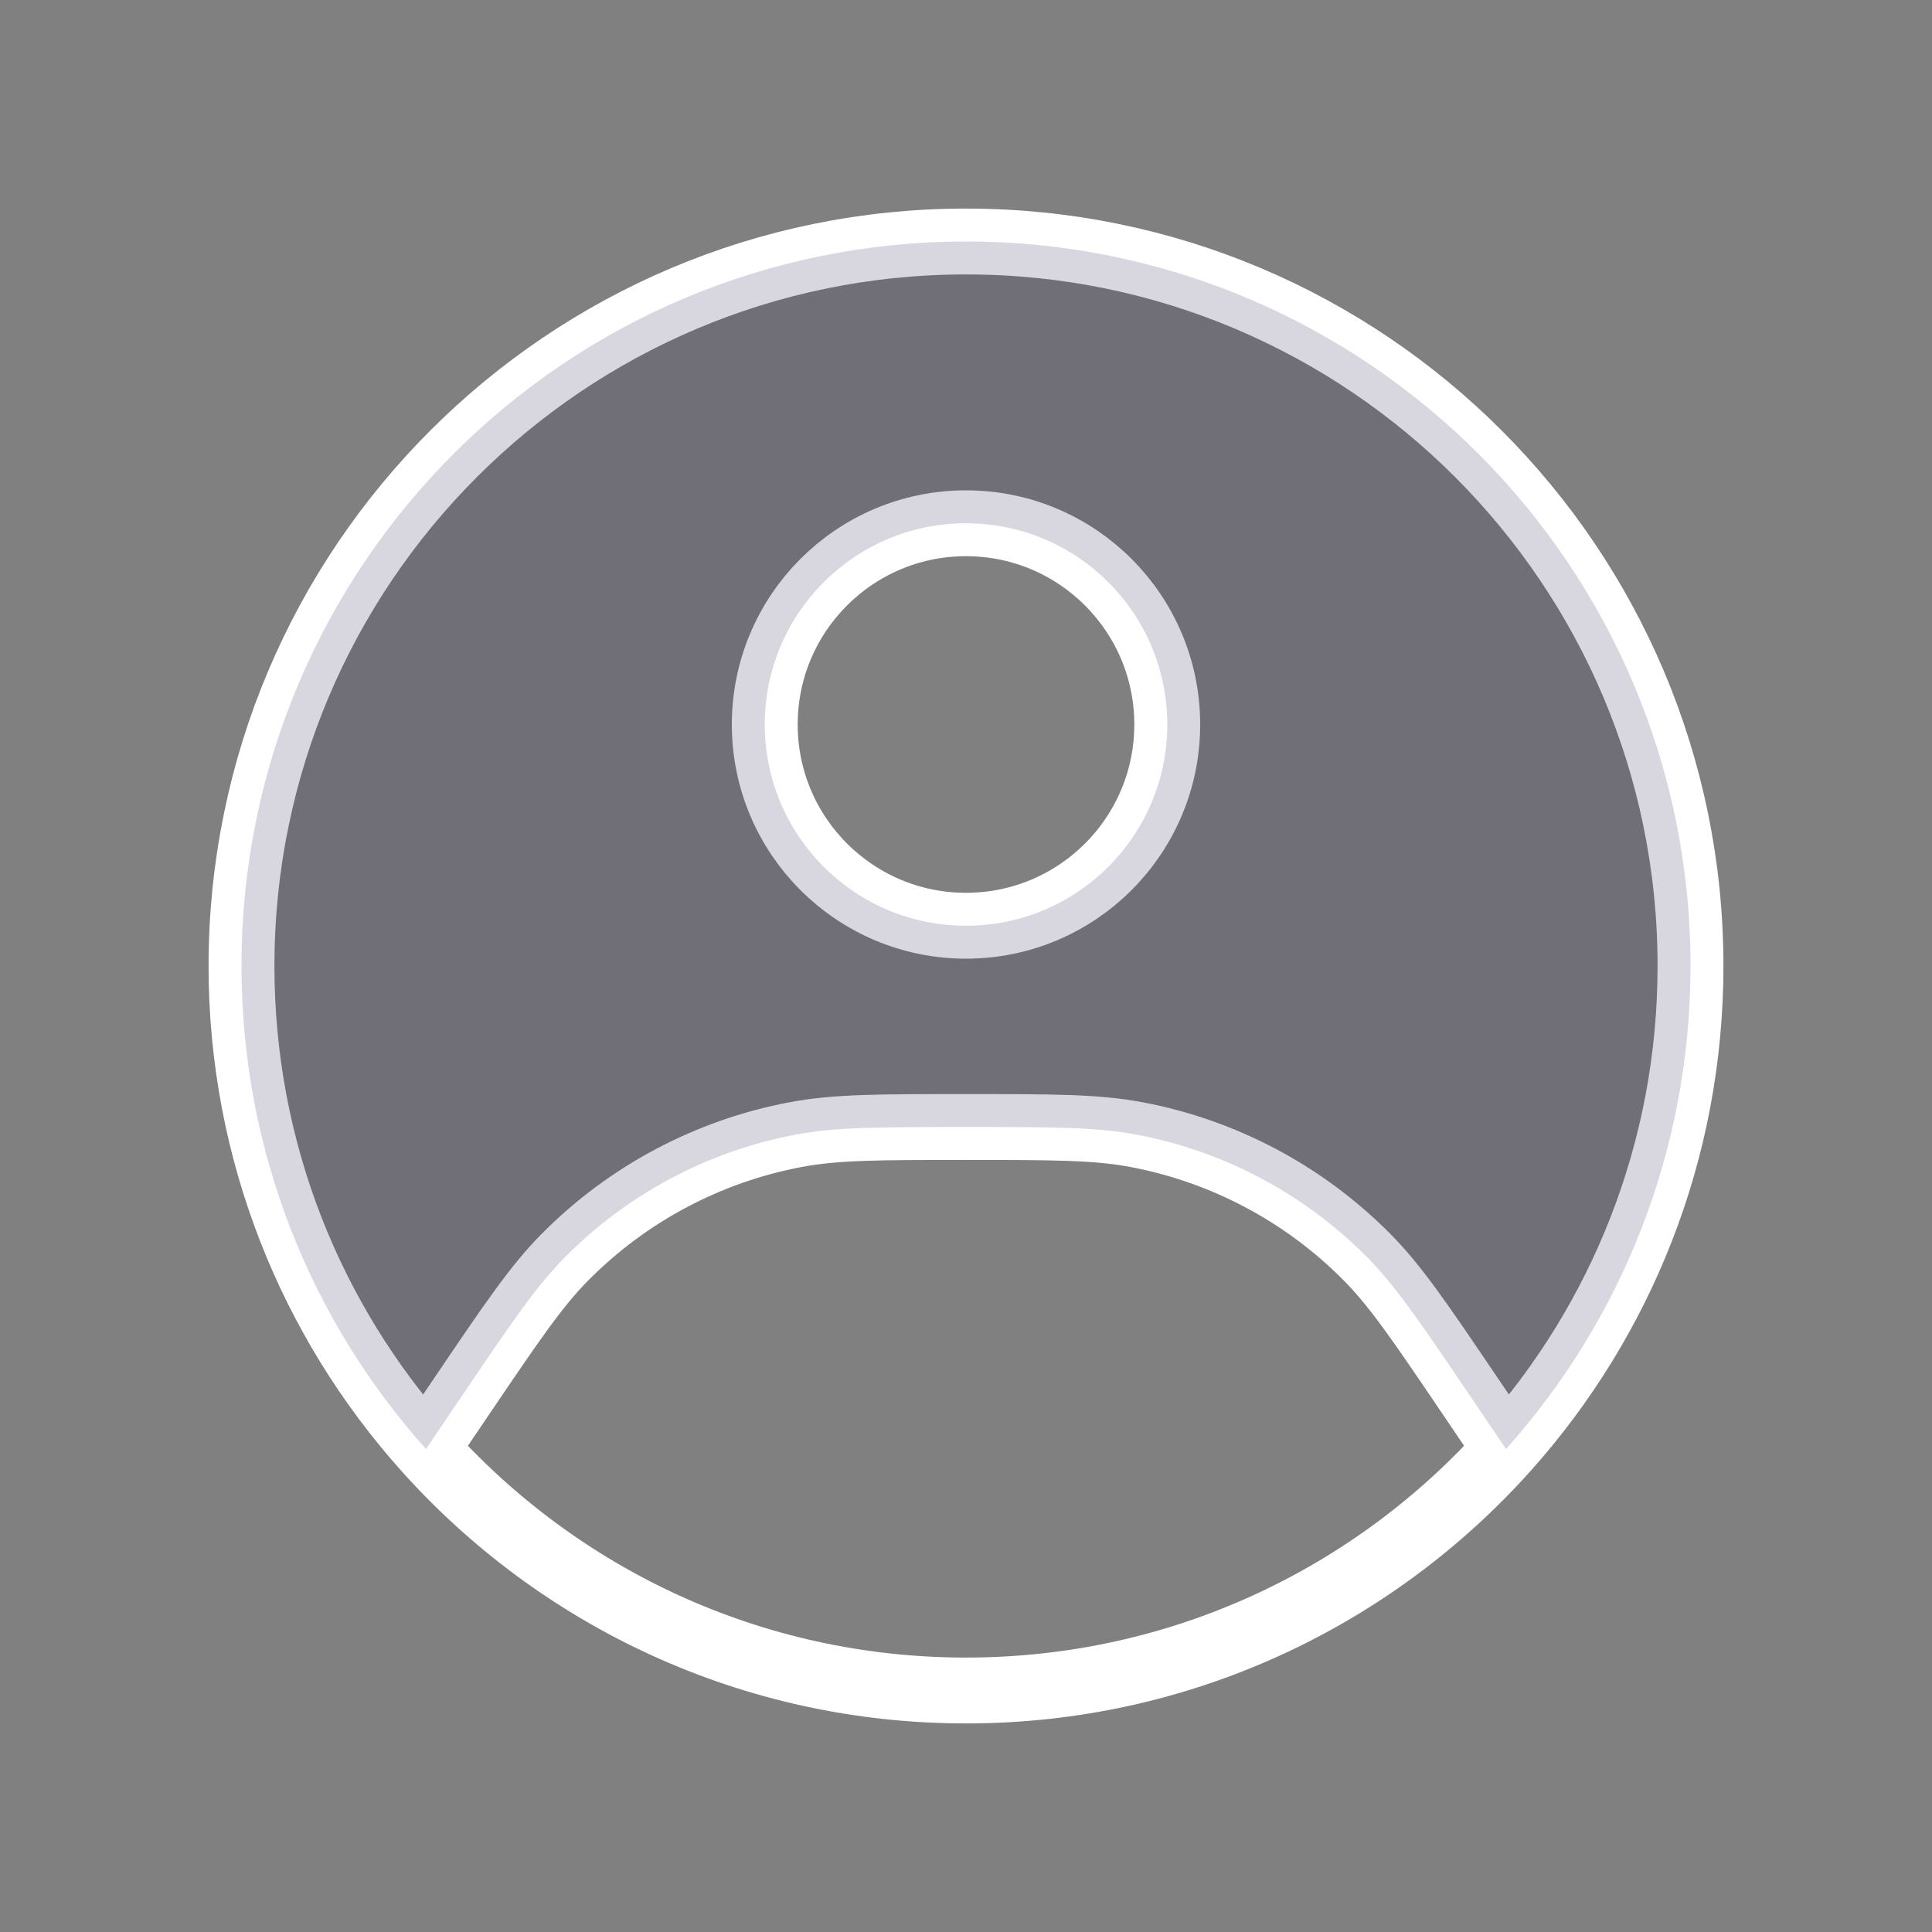
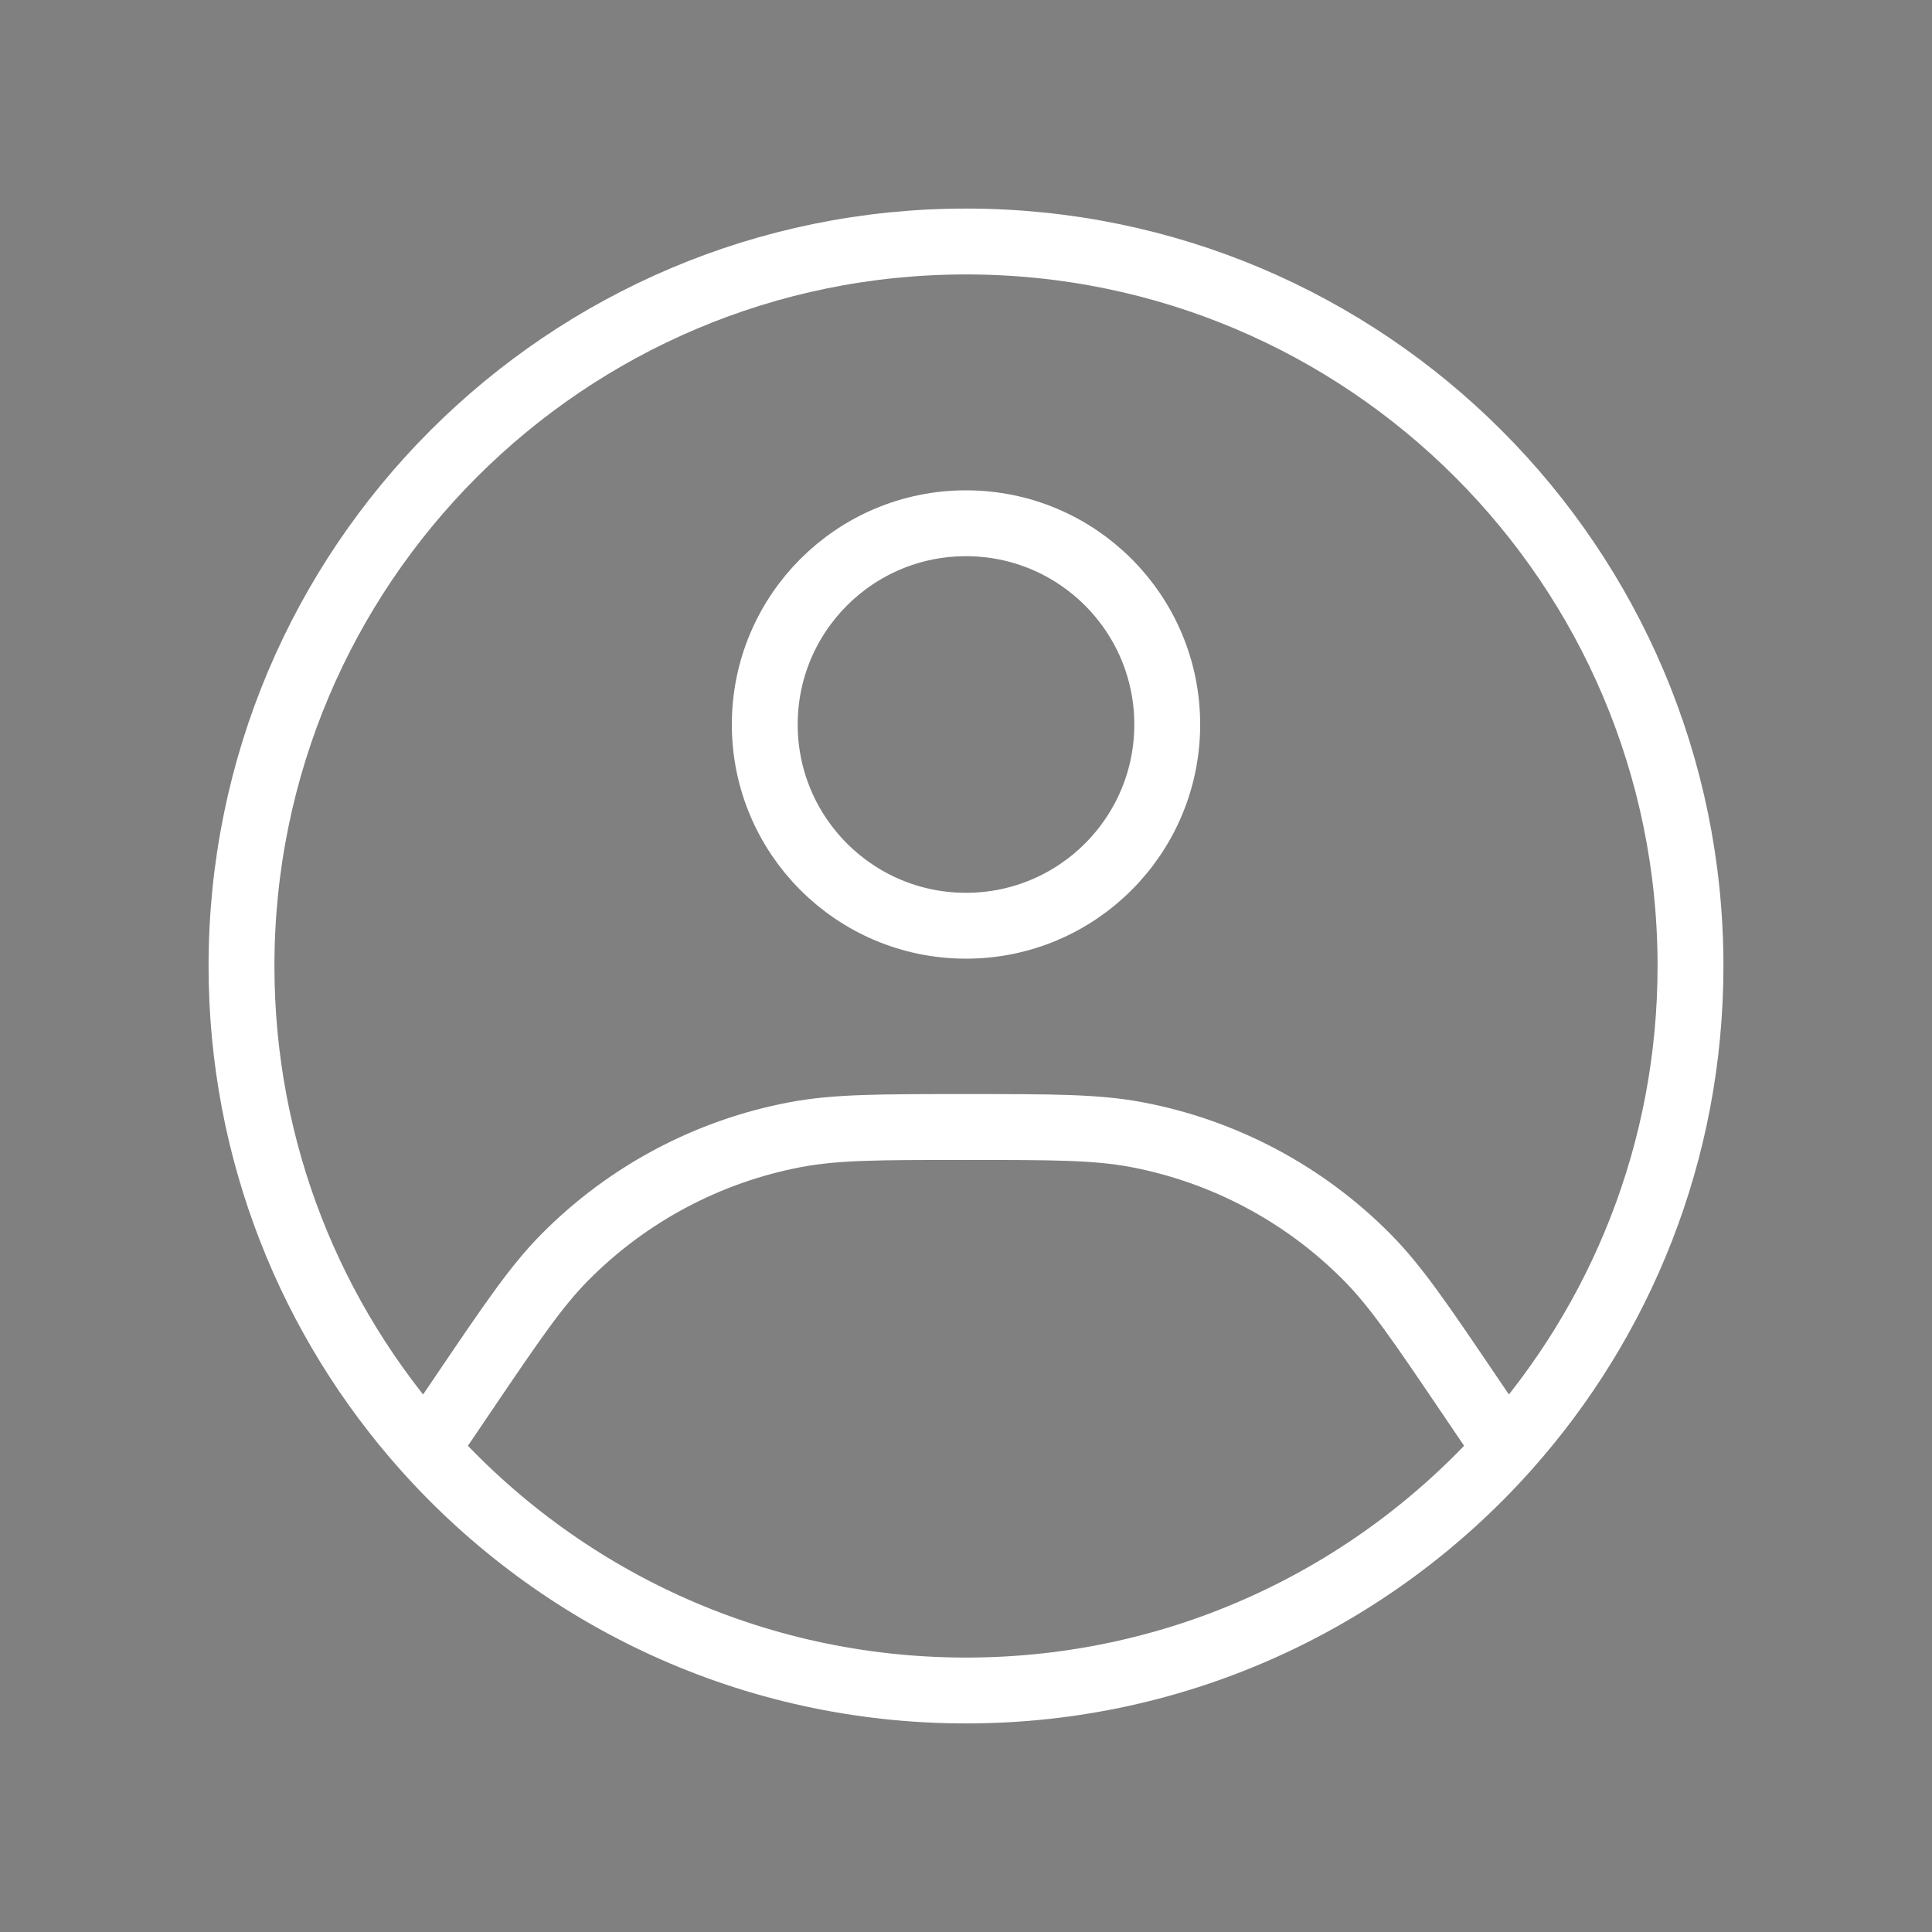
<svg xmlns="http://www.w3.org/2000/svg" width="44" height="44" viewBox="0 0 44 44" fill="none">
  <rect x="0" y="0" width="44" height="44" fill="#808080" stroke="none" />
  <path d="M34.299 33C36.911 30.081 38.5 26.226 38.5 22C38.5 12.887 31.113 5.5 22 5.5C12.887 5.5 5.5 12.887 5.5 22C5.5 26.226 7.089 30.081 9.701 33M34.299 33C31.277 36.376 26.887 38.5 22 38.5C17.113 38.5 12.723 36.376 9.701 33M34.299 33L33.445 31.739C32.338 30.104 31.784 29.286 31.125 28.623C29.699 27.186 27.87 26.215 25.881 25.84C24.962 25.667 23.975 25.667 22 25.667V25.667C20.025 25.667 19.038 25.667 18.119 25.84C16.13 26.215 14.301 27.186 12.874 28.623C12.216 29.286 11.662 30.104 10.555 31.739L9.701 33M22 21.083C19.469 21.083 17.417 19.031 17.417 16.5C17.417 13.969 19.469 11.917 22 11.917C24.531 11.917 26.583 13.969 26.583 16.5C26.583 19.031 24.531 21.083 22 21.083Z" stroke="white" stroke-width="1.5" stroke-linejoin="round" />
-   <path fill-rule="evenodd" clip-rule="evenodd" d="M34.299 33C34.299 33 34.299 33 34.299 33C31.655 35.954 27.963 37.949 23.808 38.402C27.963 37.949 31.655 35.954 34.299 33L34.299 33ZM34.299 33C36.911 30.081 38.5 26.226 38.5 22C38.5 12.887 31.113 5.5 22 5.5C12.887 5.5 5.5 12.887 5.5 22C5.5 26.226 7.089 30.081 9.701 33C12.191 35.782 15.611 37.714 19.472 38.307C15.611 37.714 12.191 35.782 9.702 33L10.555 31.739L10.555 31.739L10.555 31.739C11.663 30.104 12.216 29.286 12.875 28.623C14.301 27.186 16.13 26.215 18.119 25.84C19.038 25.667 20.025 25.667 22 25.667C23.975 25.667 24.962 25.667 25.881 25.84C27.871 26.215 29.7 27.186 31.126 28.623C31.784 29.286 32.338 30.104 33.445 31.739L33.445 31.739L33.445 31.739L33.445 31.739L34.299 33ZM22 38.5C22 38.5 22 38.5 22 38.5H22ZM22 11.917C19.469 11.917 17.417 13.969 17.417 16.5C17.417 19.031 19.469 21.083 22 21.083C24.532 21.083 26.584 19.031 26.584 16.5C26.584 13.969 24.532 11.917 22 11.917Z" fill="#292556" fill-opacity="0.18" />
</svg>